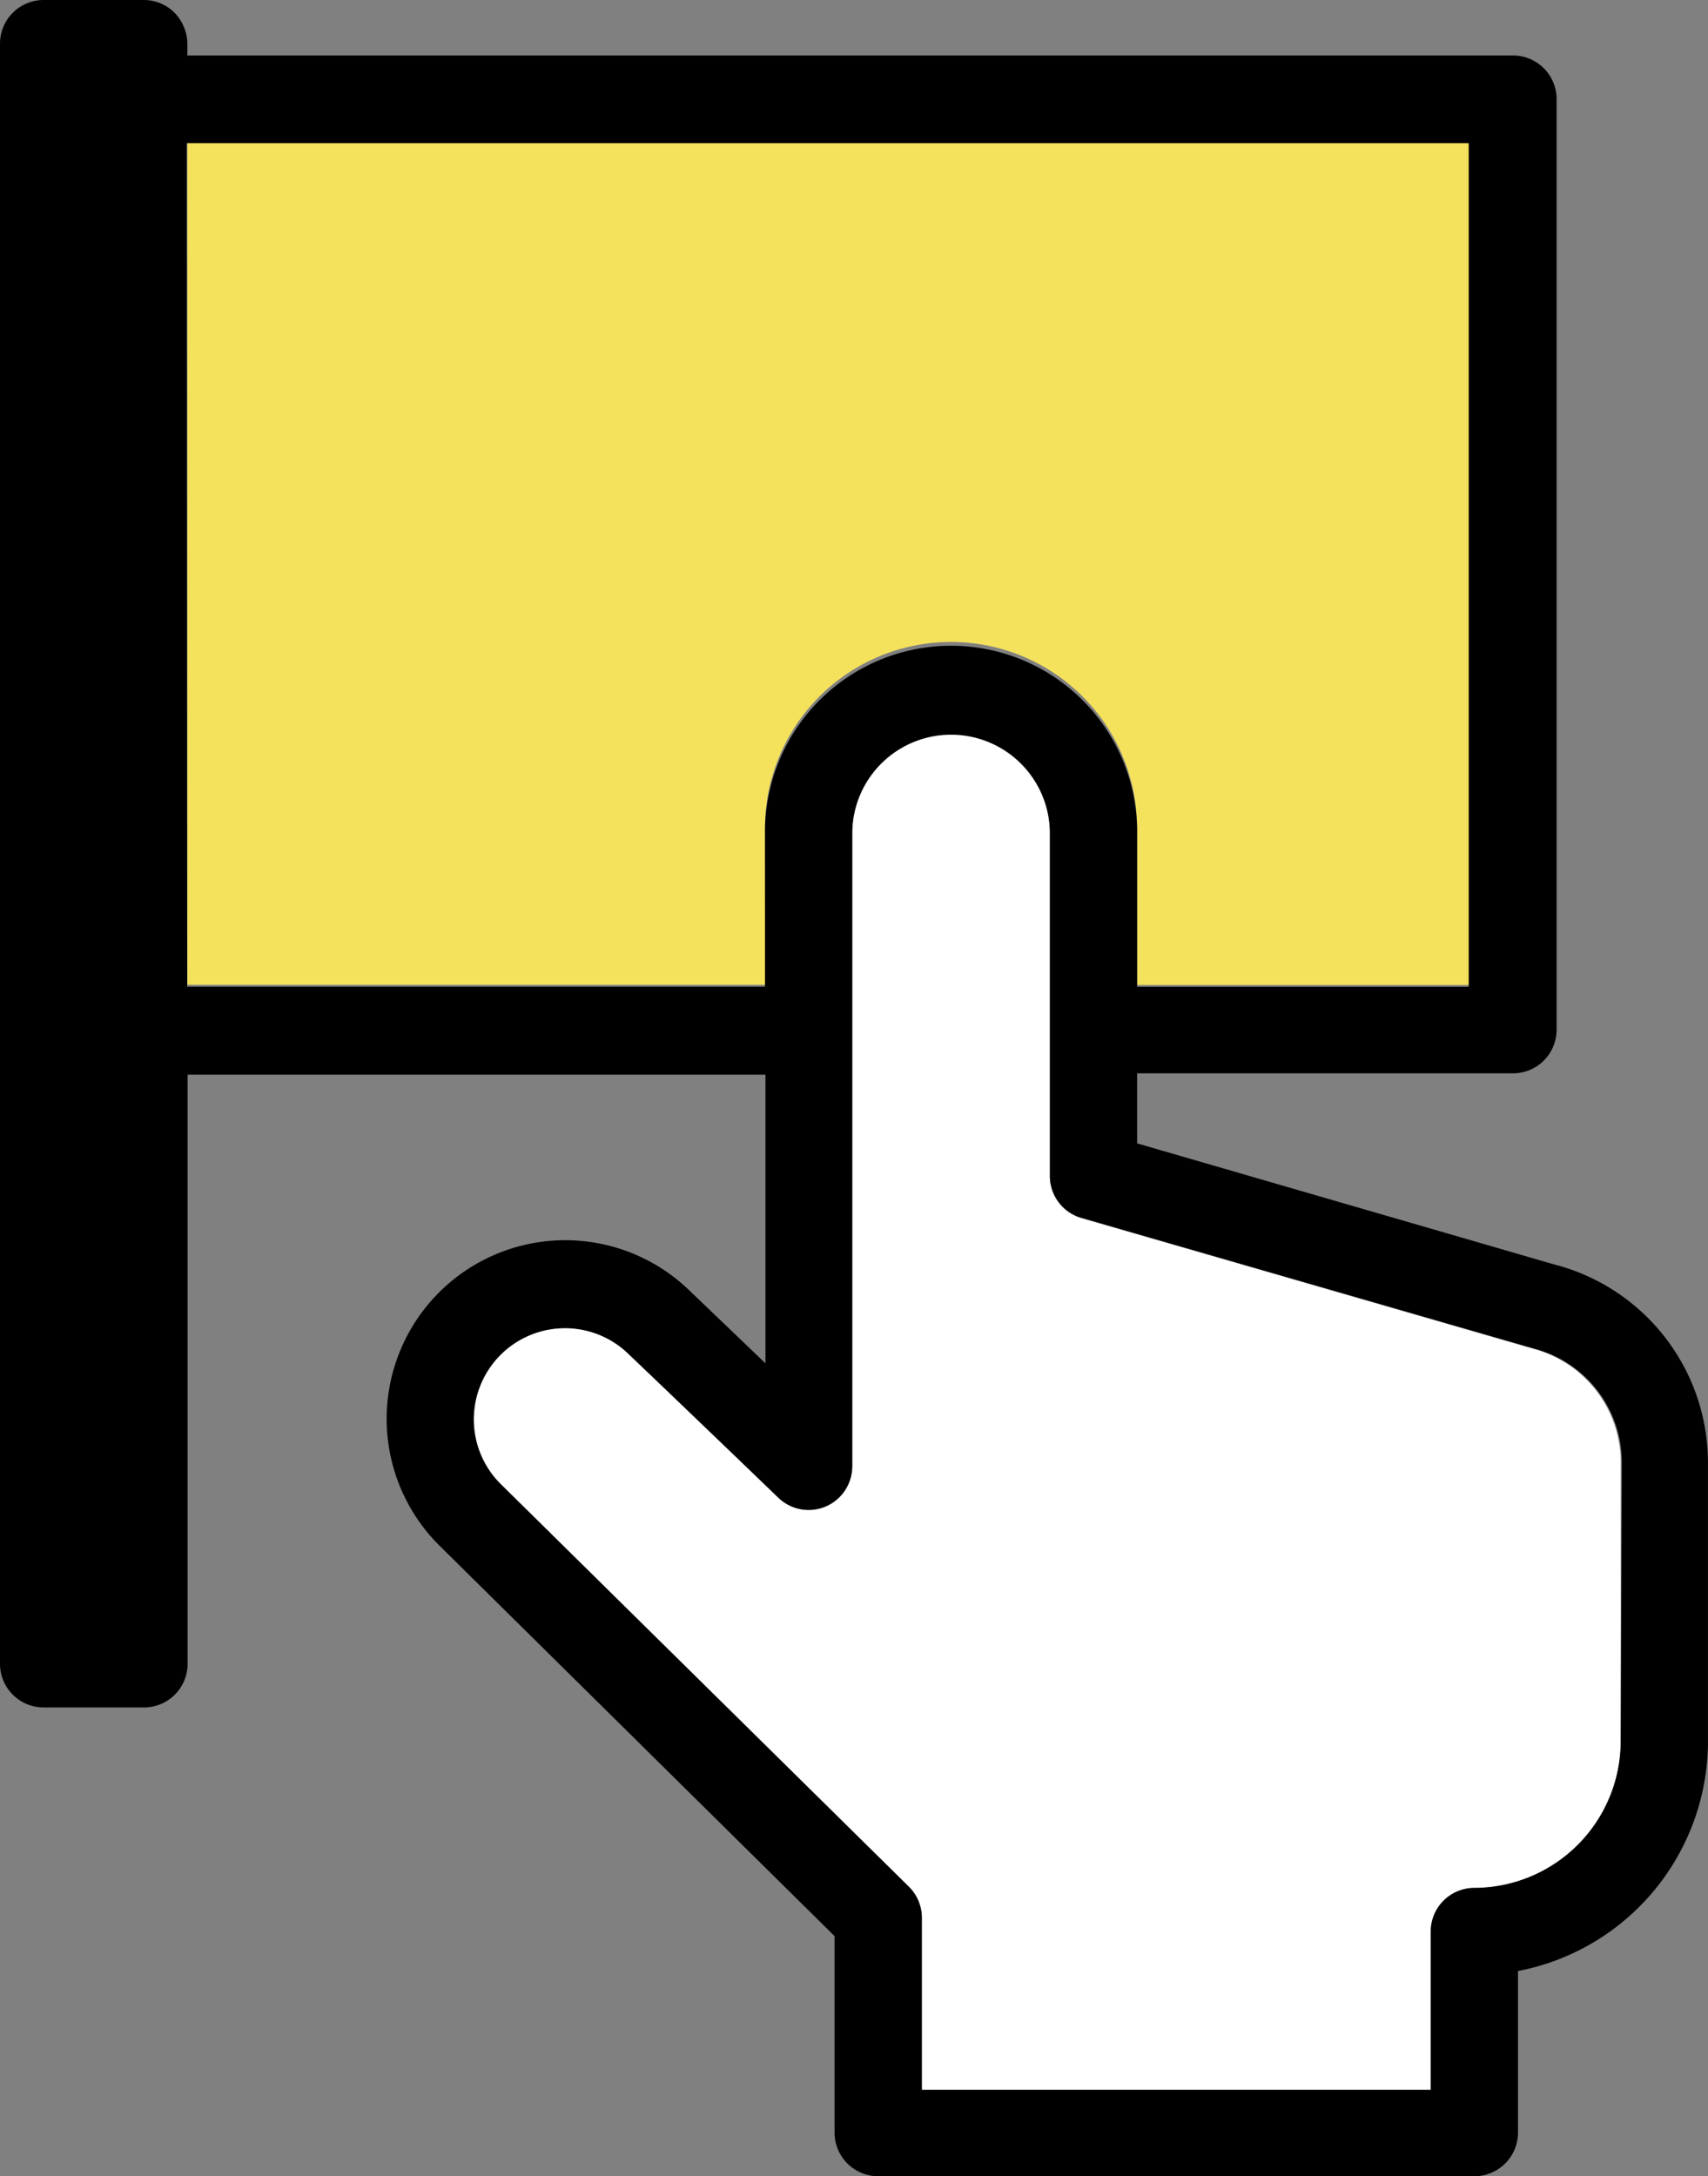
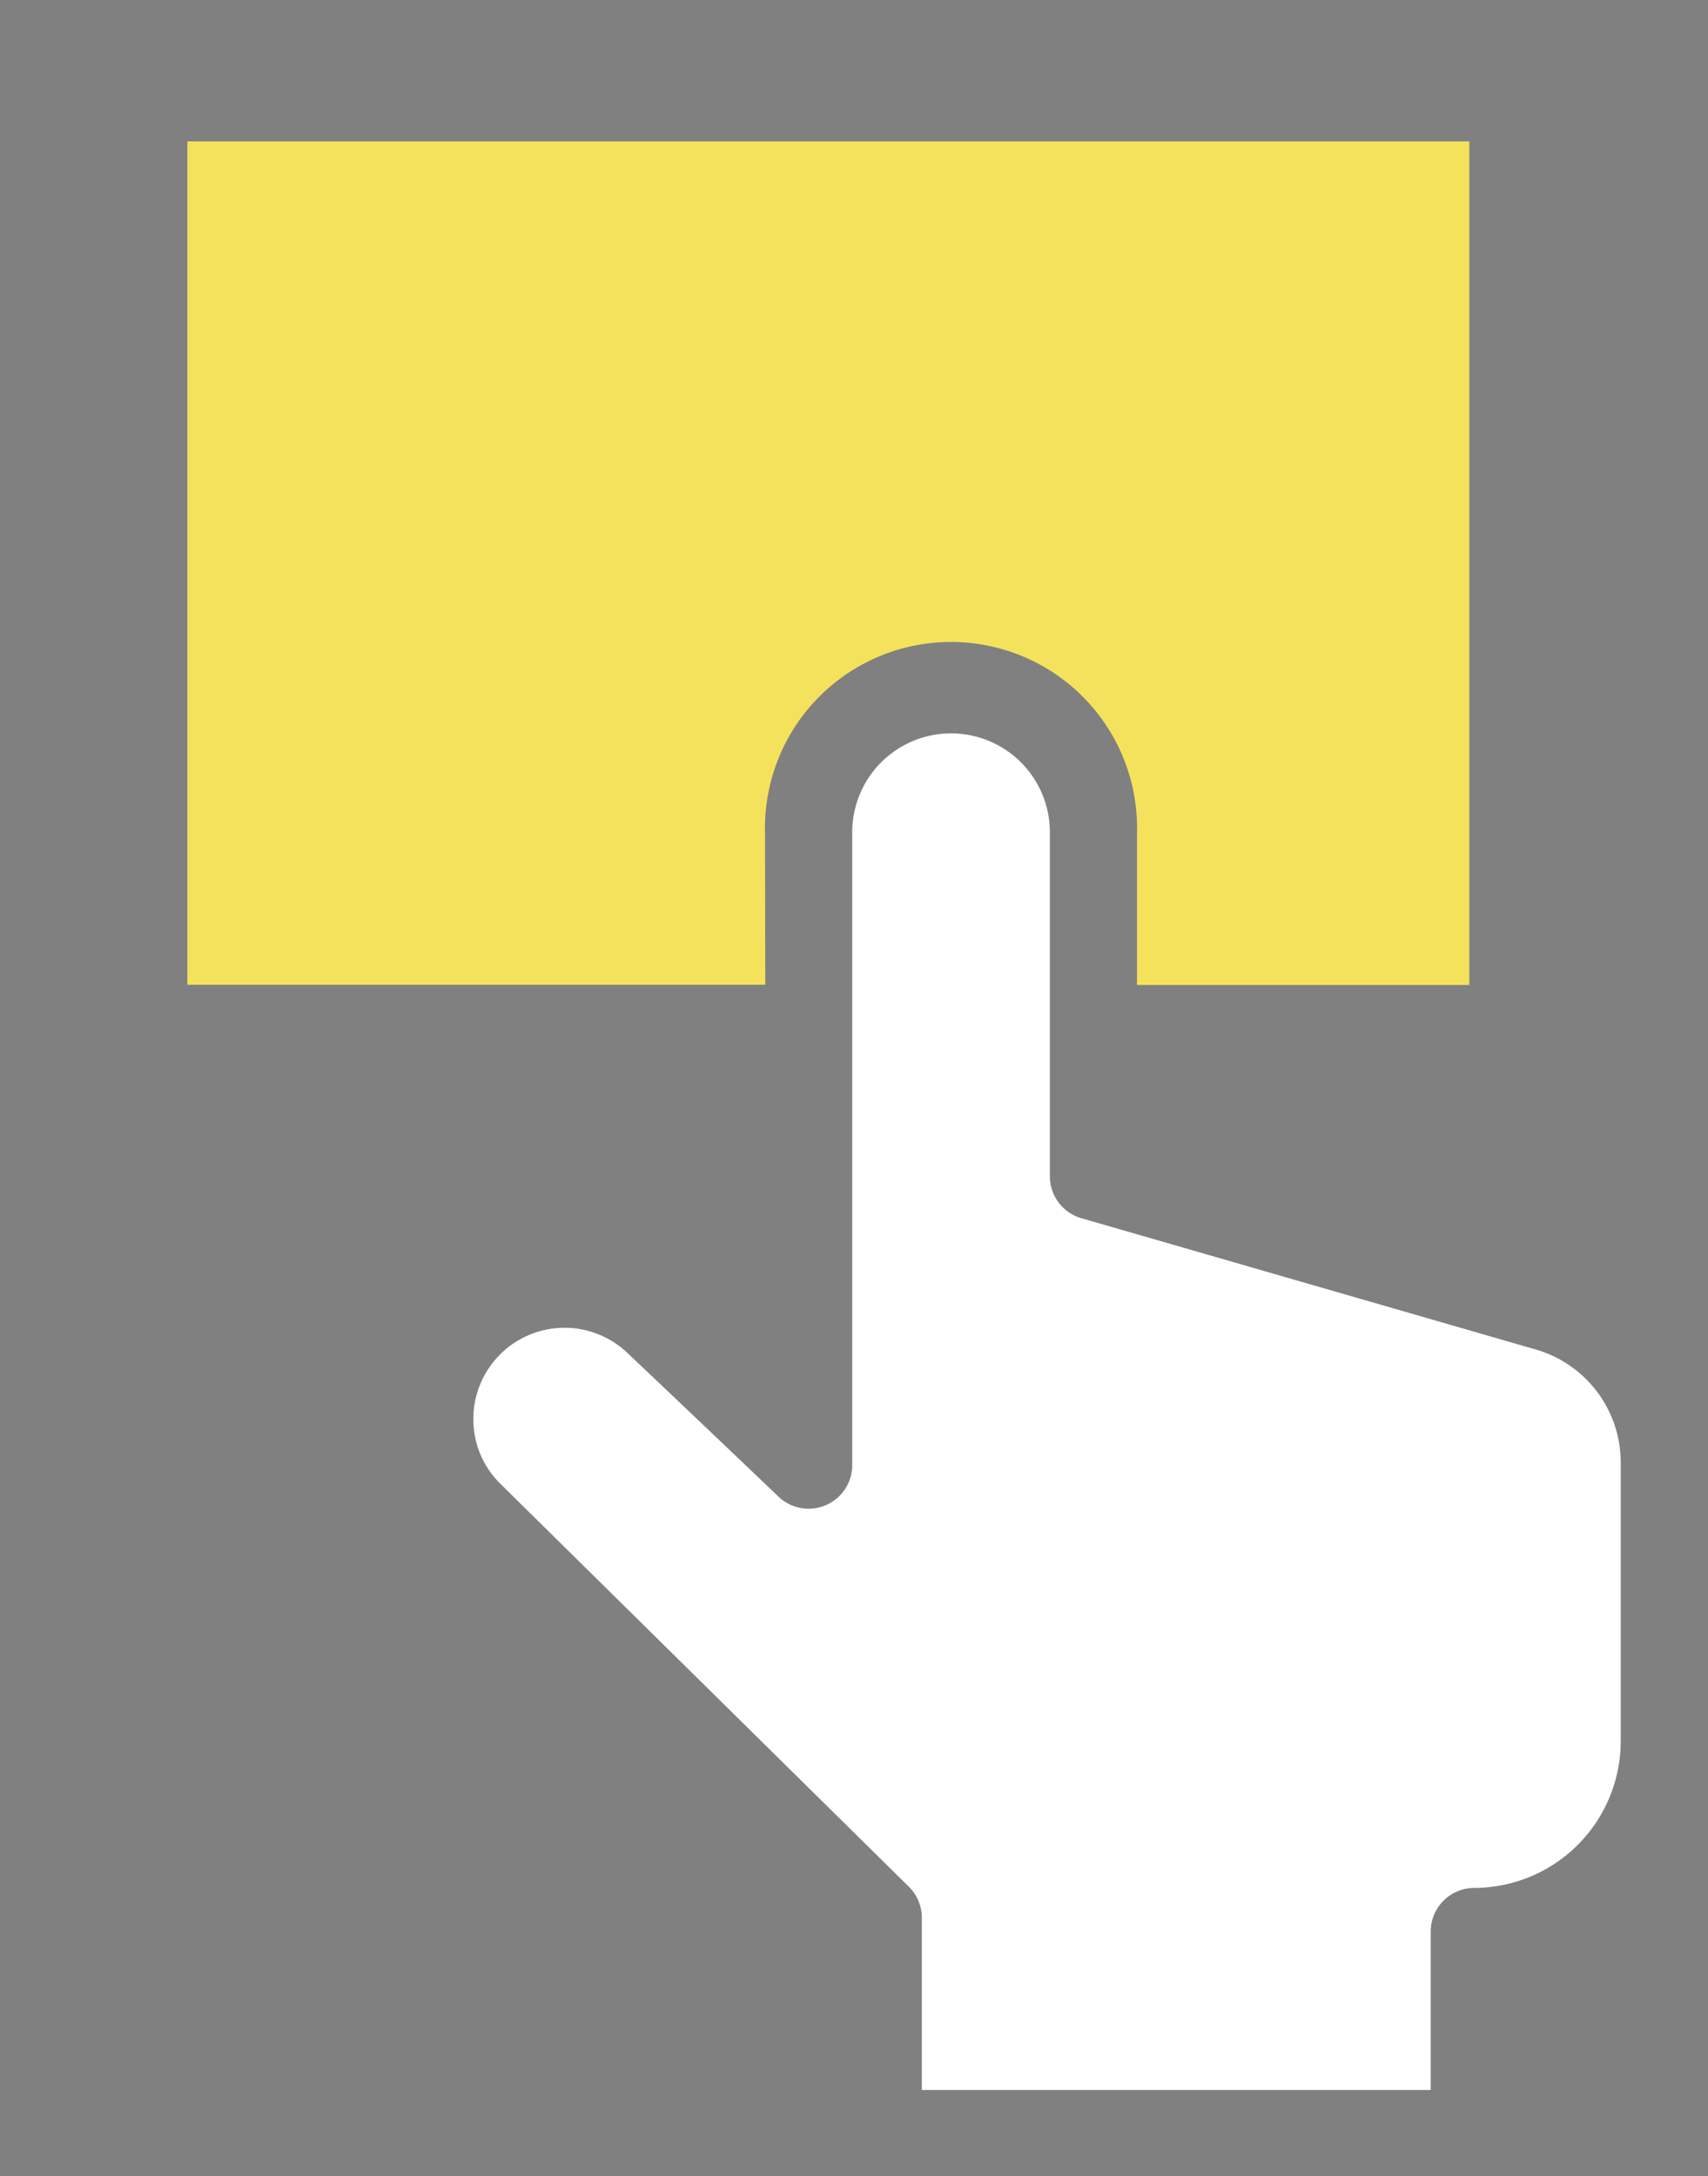
<svg xmlns="http://www.w3.org/2000/svg" width="73.917" height="94.147" viewBox="0 0 73.917 94.147">
  <rect x="0" y="0" width="73.917" height="94.147" fill="#808080" stroke="none" />
  <g id="レイヤー_2" data-name="レイヤー 2" transform="translate(0 0)">
    <g id="レイヤー_1" data-name="レイヤー 1" transform="translate(0 0)">
      <path id="パス_5893" data-name="パス 5893" d="M33.588,36.368a8.052,8.052,0,1,1,16.1,0v6.608H64.07V6.48H8.59V42.966H33.6Z" transform="translate(-0.481 -0.363)" fill="#f5e25c" />
      <path id="パス_5894" data-name="パス 5894" d="M67.627,60.25,48.019,54.586a1.888,1.888,0,0,1-1.369-1.813V37.886a4.276,4.276,0,1,0-8.553,0V65.263a1.888,1.888,0,0,1-3.2,1.359s-3.37-3.219-6.533-6.212A3.946,3.946,0,0,0,21.7,63.243a3.9,3.9,0,0,0,1.171,2.832L40.552,83.511a1.888,1.888,0,0,1,.557,1.341V92.3H63.133V85.446a1.888,1.888,0,0,1,1.888-1.888,6.353,6.353,0,0,0,6.334-6.344V65.131A5.088,5.088,0,0,0,67.627,60.25Z" transform="translate(-1.215 -1.881)" fill="#fff" />
-       <path id="パス_5895" data-name="パス 5895" d="M67.431,54.753l-18.22-5.287v-3.03H65.477a1.888,1.888,0,0,0,1.888-1.888V4.286A1.888,1.888,0,0,0,65.477,2.4H8.109v-.51A1.973,1.973,0,0,0,7.552.548,1.888,1.888,0,0,0,6.193,0h-4.3A1.888,1.888,0,0,0,0,1.888V71.982A1.888,1.888,0,0,0,1.888,73.87H6.231a1.888,1.888,0,0,0,1.888-1.888V46.493H33.126V58.982l-3.351-3.21a7.728,7.728,0,0,0-10.79,11.064L36.118,83.763v8.5a1.888,1.888,0,0,0,1.888,1.888h25.8a1.888,1.888,0,0,0,1.888-1.888V85.273a10.129,10.129,0,0,0,8.222-9.941V63.249a8.864,8.864,0,0,0-6.485-8.5Zm2.709,20.58a6.353,6.353,0,0,1-6.334,6.344,1.888,1.888,0,0,0-1.888,1.888v6.844H39.894V82.97a1.888,1.888,0,0,0-.557-1.341L21.656,64.193a3.946,3.946,0,0,1,5.494-5.664c3.162,3.021,6.533,6.268,6.533,6.268a1.888,1.888,0,0,0,3.2-1.359V36.062a4.276,4.276,0,1,1,8.553,0V50.873A1.888,1.888,0,0,0,46.8,52.686L66.412,58.35a5.088,5.088,0,0,1,3.776,4.9ZM8.081,6.193h55.48v36.5H49.212V36.08a8.053,8.053,0,1,0-16.105,0v6.608H8.1Z" transform="translate(0 0)" />
    </g>
  </g>
</svg>